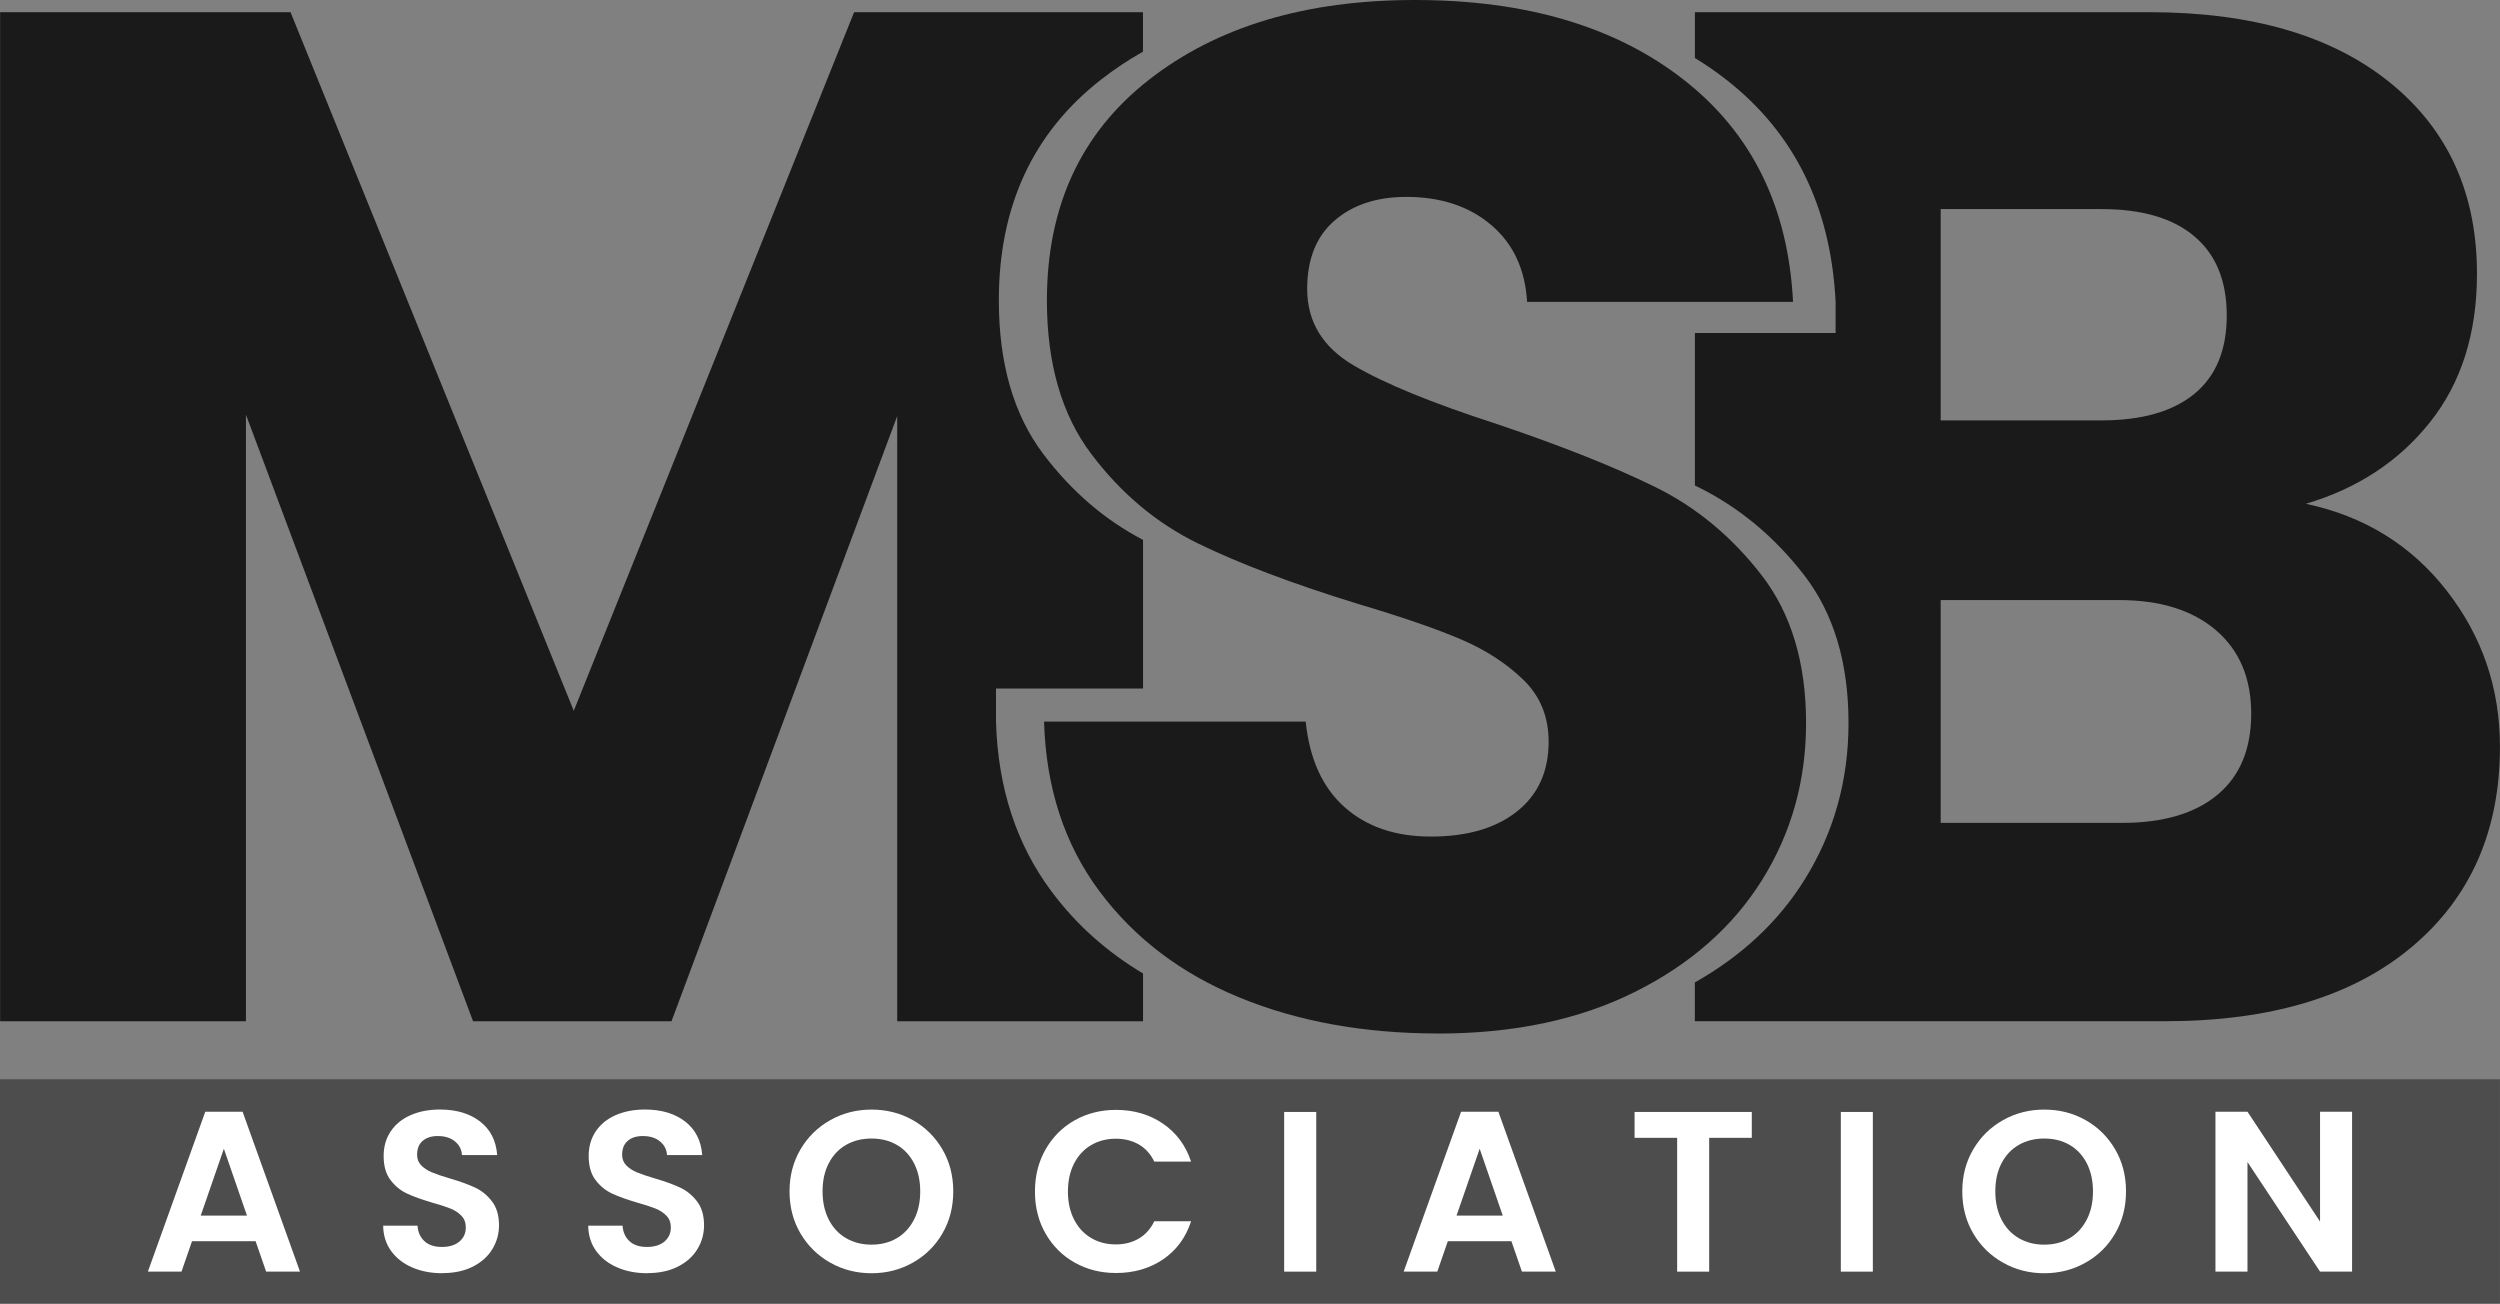
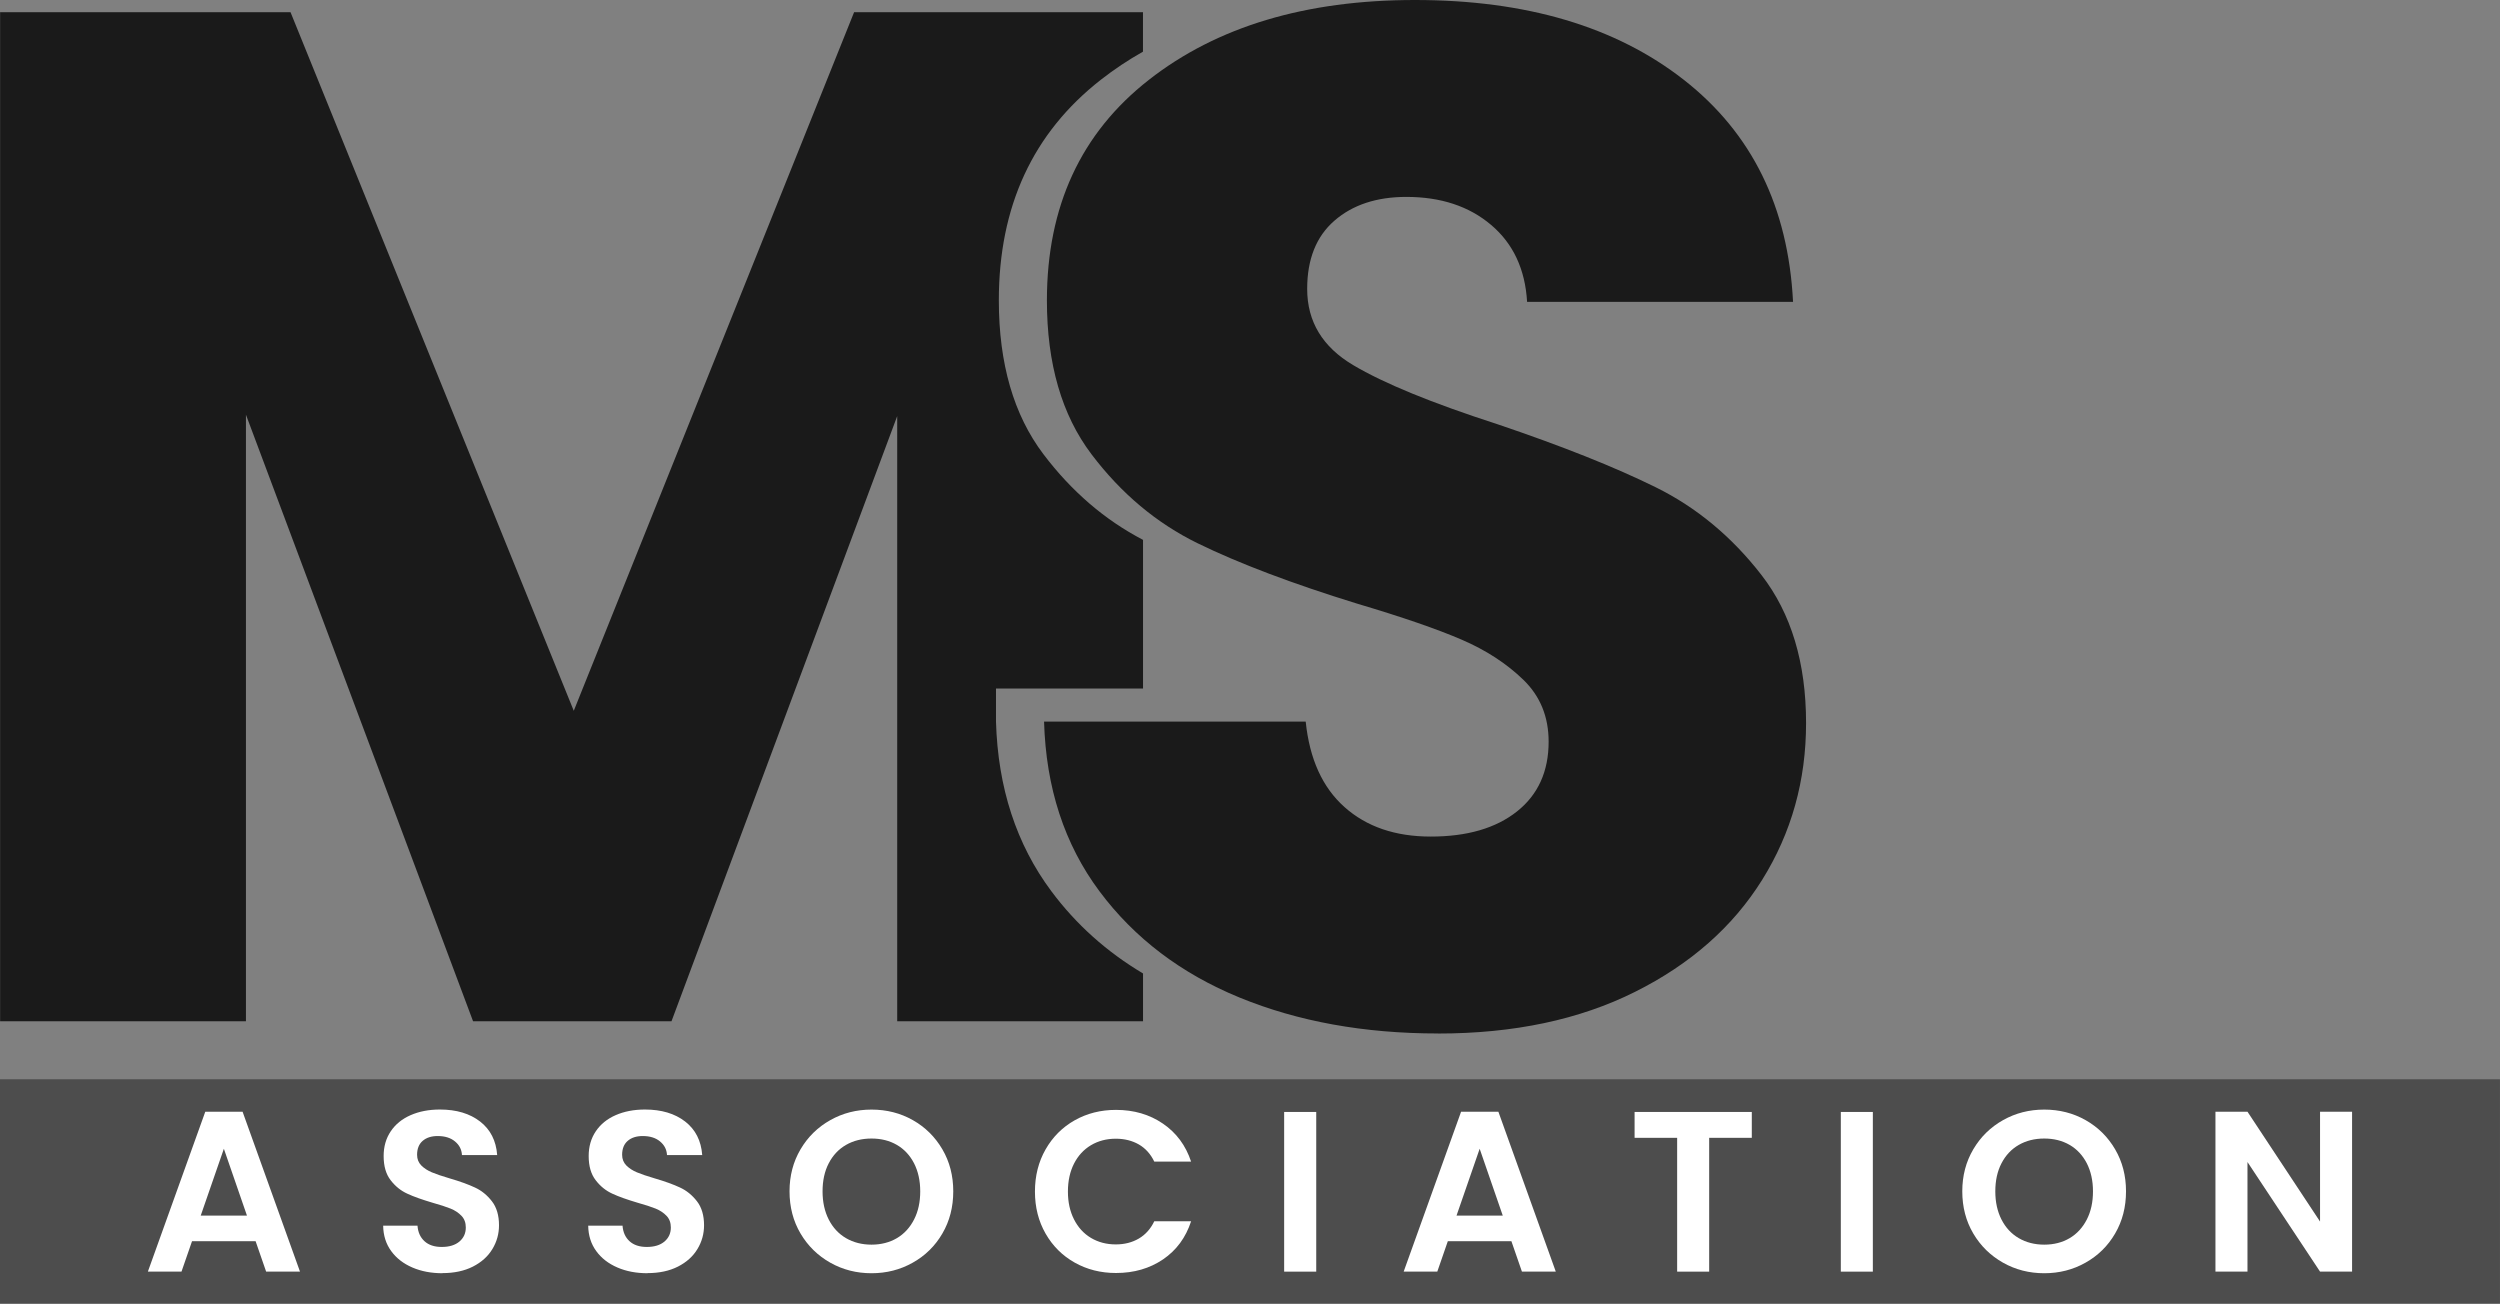
<svg xmlns="http://www.w3.org/2000/svg" width="1024" height="534" viewBox="0 0 1024 534" fill="none">
  <rect x="0" y="0" width="1024" height="534" fill="#808080" stroke="none" />
  <path d="M1023.98 442.074H0V533.951H1023.98V442.074Z" fill="#4D4D4D" />
  <path d="M104.718 508.401H78.654L74.338 520.861H60.566L84.085 455.359H99.36L122.878 520.861H109.01L104.694 508.401H104.718ZM101.154 497.904L91.698 470.535L82.218 497.904H101.154Z" fill="white" />
  <path d="M181.215 521.514C176.657 521.514 172.535 520.738 168.899 519.163C165.237 517.587 162.352 515.357 160.219 512.423C158.085 509.49 156.994 506.023 156.945 502.024H171.008C171.202 504.714 172.147 506.823 173.869 508.399C175.59 509.975 177.942 510.751 180.949 510.751C184.004 510.751 186.404 510.023 188.174 508.545C189.92 507.066 190.793 505.151 190.793 502.775C190.793 500.836 190.211 499.236 189.023 497.999C187.835 496.763 186.356 495.769 184.561 495.042C182.767 494.315 180.318 493.515 177.191 492.642C172.948 491.381 169.48 490.169 166.838 488.933C164.171 487.721 161.891 485.878 160 483.406C158.085 480.933 157.139 477.636 157.139 473.515C157.139 469.636 158.109 466.267 160.049 463.382C161.988 460.497 164.704 458.291 168.195 456.764C171.687 455.237 175.687 454.461 180.197 454.461C186.937 454.461 192.441 456.109 196.66 459.382C200.879 462.655 203.206 467.236 203.643 473.103H189.217C189.095 470.848 188.15 469.006 186.356 467.527C184.586 466.049 182.21 465.321 179.276 465.321C176.706 465.321 174.669 465.976 173.142 467.285C171.614 468.594 170.838 470.509 170.838 473.006C170.838 474.751 171.42 476.206 172.56 477.37C173.723 478.533 175.154 479.454 176.875 480.182C178.597 480.909 181.021 481.733 184.149 482.654C188.392 483.891 191.859 485.151 194.551 486.412C197.242 487.648 199.545 489.539 201.485 492.036C203.425 494.533 204.394 497.83 204.394 501.878C204.394 505.369 203.497 508.617 201.679 511.623C199.86 514.629 197.218 517.005 193.702 518.799C190.211 520.569 186.04 521.465 181.24 521.465L181.215 521.514Z" fill="white" />
  <path d="M265.2 521.514C260.642 521.514 256.52 520.738 252.883 519.163C249.222 517.587 246.337 515.357 244.203 512.423C242.069 509.49 240.978 506.023 240.93 502.024H254.992C255.186 504.714 256.132 506.823 257.853 508.399C259.575 509.975 261.927 510.751 264.933 510.751C267.988 510.751 270.388 510.023 272.158 508.545C273.904 507.066 274.777 505.151 274.777 502.775C274.777 500.836 274.195 499.236 273.007 497.999C271.819 496.763 270.34 495.769 268.546 495.042C266.752 494.315 264.303 493.515 261.175 492.642C256.932 491.381 253.465 490.169 250.822 488.933C248.155 487.721 245.876 485.878 243.985 483.406C242.069 480.933 241.124 477.636 241.124 473.515C241.124 469.636 242.093 466.267 244.033 463.382C245.973 460.497 248.688 458.291 252.18 456.764C255.671 455.237 259.672 454.461 264.181 454.461C270.922 454.461 276.426 456.109 280.644 459.382C284.863 462.655 287.191 467.236 287.627 473.103H273.201C273.08 470.848 272.134 469.006 270.34 467.527C268.57 466.049 266.194 465.321 263.26 465.321C260.69 465.321 258.653 465.976 257.126 467.285C255.598 468.594 254.823 470.509 254.823 473.006C254.823 474.751 255.404 476.206 256.544 477.37C257.708 478.533 259.138 479.454 260.86 480.182C262.581 480.909 265.006 481.733 268.134 482.654C272.377 483.891 275.844 485.151 278.535 486.412C281.226 487.648 283.53 489.539 285.469 492.036C287.409 494.533 288.379 497.83 288.379 501.878C288.379 505.369 287.482 508.617 285.663 511.623C283.845 514.629 281.202 517.005 277.686 518.799C274.195 520.569 270.025 521.465 265.224 521.465L265.2 521.514Z" fill="white" />
  <path d="M356.971 521.517C350.837 521.517 345.212 520.087 340.096 517.202C334.98 514.317 330.907 510.342 327.9 505.251C324.894 500.16 323.391 494.39 323.391 487.966C323.391 481.591 324.894 475.87 327.9 470.755C330.907 465.664 334.956 461.688 340.096 458.803C345.212 455.919 350.837 454.488 356.971 454.488C363.154 454.488 368.803 455.919 373.895 458.803C378.986 461.688 383.011 465.664 385.993 470.755C388.976 475.845 390.455 481.591 390.455 487.966C390.455 494.39 388.976 500.16 385.993 505.251C383.035 510.342 378.986 514.317 373.846 517.202C368.73 520.087 363.105 521.517 356.971 521.517ZM356.971 509.808C360.899 509.808 364.366 508.911 367.373 507.142C370.379 505.372 372.707 502.802 374.404 499.505C376.101 496.184 376.926 492.354 376.926 487.991C376.926 483.603 376.077 479.797 374.404 476.5C372.707 473.227 370.379 470.706 367.373 468.961C364.366 467.215 360.899 466.343 356.971 466.343C353.043 466.343 349.552 467.215 346.521 468.961C343.49 470.706 341.139 473.227 339.441 476.5C337.744 479.773 336.92 483.603 336.92 487.991C336.92 492.354 337.768 496.209 339.441 499.505C341.139 502.827 343.49 505.372 346.521 507.142C349.552 508.911 353.043 509.808 356.971 509.808Z" fill="white" />
  <path d="M423.914 488.063C423.914 481.615 425.369 475.87 428.278 470.779C431.188 465.688 435.164 461.712 440.183 458.876C445.226 456.04 450.851 454.609 457.107 454.609C464.429 454.609 470.83 456.476 476.334 460.234C481.837 463.991 485.668 469.155 487.875 475.797H472.794C471.29 472.67 469.181 470.342 466.466 468.767C463.75 467.215 460.598 466.415 457.034 466.415C453.227 466.415 449.833 467.312 446.851 469.082C443.893 470.851 441.565 473.373 439.916 476.621C438.268 479.869 437.419 483.675 437.419 488.063C437.419 492.378 438.243 496.16 439.916 499.457C441.565 502.729 443.893 505.275 446.851 507.045C449.833 508.814 453.203 509.711 457.034 509.711C460.598 509.711 463.726 508.911 466.466 507.311C469.181 505.711 471.29 503.36 472.794 500.233H487.875C485.693 506.923 481.862 512.111 476.382 515.844C470.903 519.553 464.502 521.42 457.107 521.42C450.851 521.42 445.226 519.99 440.183 517.153C435.14 514.317 431.188 510.366 428.278 505.299C425.369 500.233 423.914 494.487 423.914 488.063Z" fill="white" />
  <path d="M539.13 455.457V520.862H525.988V455.457H539.13Z" fill="white" />
  <path d="M619.093 508.401H593.029L588.713 520.861H574.941L598.46 455.359H613.735L637.253 520.861H623.385L619.069 508.401H619.093ZM615.529 497.904L606.073 470.535L596.593 497.904H615.529Z" fill="white" />
  <path d="M717.534 455.457V466.051H700.077V520.862H686.96V466.051H669.527V455.457H717.534Z" fill="white" />
  <path d="M767.117 455.457V520.862H754V455.457H767.117Z" fill="white" />
  <path d="M837.331 521.517C831.196 521.517 825.571 520.087 820.455 517.202C815.34 514.317 811.266 510.342 808.26 505.251C805.253 500.16 803.75 494.39 803.75 487.966C803.75 481.591 805.253 475.87 808.26 470.755C811.266 465.664 815.315 461.688 820.455 458.803C825.571 455.919 831.196 454.488 837.331 454.488C843.513 454.488 849.162 455.919 854.254 458.803C859.346 461.688 863.371 465.664 866.353 470.755C869.335 475.845 870.814 481.591 870.814 487.966C870.814 494.39 869.335 500.16 866.353 505.251C863.395 510.342 859.346 514.317 854.206 517.202C849.09 520.087 843.465 521.517 837.331 521.517ZM837.331 509.808C841.283 509.808 844.75 508.911 847.732 507.142C850.739 505.372 853.066 502.802 854.763 499.505C856.461 496.184 857.285 492.354 857.285 487.991C857.285 483.603 856.436 479.797 854.763 476.5C853.066 473.227 850.739 470.706 847.732 468.961C844.726 467.215 841.258 466.343 837.331 466.343C833.403 466.343 829.911 467.215 826.881 468.961C823.85 470.706 821.498 473.227 819.801 476.5C818.104 479.773 817.279 483.603 817.279 487.991C817.279 492.354 818.128 496.209 819.801 499.505C821.498 502.827 823.85 505.372 826.881 507.142C829.911 508.911 833.403 509.808 837.331 509.808Z" fill="white" />
  <path d="M963.409 520.861H950.292L920.566 475.965V520.861H907.449V455.359H920.566L950.292 500.352V455.359H963.409V520.861Z" fill="white" />
-   <path d="M944.473 206.345C968.428 211.436 987.655 223.315 1002.18 241.957C1016.7 260.599 1023.98 281.883 1023.98 305.834C1023.98 340.379 1011.9 367.748 987.752 387.965C963.603 408.183 929.95 418.292 886.768 418.292H694.207V402.413C713.507 391.505 728.491 377.469 739.183 360.281C751.161 341.057 757.149 319.652 757.149 296.113C757.149 271.386 751.064 251.168 738.892 235.46C726.721 219.751 712.294 207.8 695.613 199.533L694.231 198.854V136.407H751.864V123.608C749.9 84.748 734.989 54.421 707.106 32.652C703.008 29.452 698.717 26.495 694.231 23.755V4.992H880.318C922.312 4.992 955.214 14.616 978.951 33.84C1002.71 53.064 1014.57 79.172 1014.57 112.141C1014.57 136.48 1008.19 156.698 995.438 172.794C982.684 188.891 965.688 200.067 944.497 206.345H944.473ZM794.9 172.188H860.849C877.336 172.188 889.992 168.552 898.842 161.304C907.668 154.031 912.08 143.341 912.08 129.208C912.08 115.075 907.668 104.287 898.842 96.82C890.017 89.354 877.36 85.645 860.849 85.645H794.9V172.188ZM869.092 337.057C885.968 337.057 899.036 333.227 908.25 325.567C917.463 317.906 922.094 306.828 922.094 292.307C922.094 277.786 917.293 266.392 907.668 258.15C898.042 249.908 884.804 245.787 867.929 245.787H794.9V337.057H869.092Z" fill="#1A1A1A" />
  <path d="M468.162 4.969V21.162C462.1 24.58 456.354 28.411 450.923 32.653C423.04 54.446 409.123 84.555 409.123 123.027C409.123 148.941 415.209 169.935 427.38 186.031C438.873 201.231 452.475 212.94 468.186 221.134V282.029H407.959V295.556C408.735 322.634 416.3 345.809 430.629 365.033C440.74 378.609 453.275 389.857 468.186 398.73V418.317H367.493V170.444L275.044 418.317H193.771L100.74 169.862V418.317H0.047V4.993H118.997L235.014 291.144L349.842 4.993H468.21L468.162 4.969Z" fill="#1A1A1A" />
  <path d="M589.005 423.312C558.77 423.312 531.687 418.415 507.733 408.597C483.778 398.779 464.648 384.258 450.318 365.034C435.989 345.81 428.424 322.635 427.648 295.557H534.815C536.391 310.878 541.677 322.538 550.72 330.586C559.74 338.635 571.523 342.659 586.047 342.659C600.958 342.659 612.741 339.217 621.373 332.356C630.004 325.496 634.32 315.969 634.32 303.799C634.32 293.593 630.877 285.157 624.016 278.491C617.154 271.824 608.717 266.321 598.703 262.006C588.689 257.691 574.457 252.77 556.006 247.291C529.311 239.049 507.514 230.807 490.639 222.565C473.764 214.322 459.241 202.153 447.069 186.056C434.898 169.96 428.812 148.966 428.812 123.052C428.812 84.58 442.754 54.447 470.612 32.678C498.495 10.885 534.791 0 579.549 0C625.083 0 661.791 10.885 689.674 32.678C717.556 54.471 732.468 84.774 734.431 123.634H625.495C624.719 110.301 619.797 99.78 610.777 92.143C601.758 84.483 590.168 80.653 576.033 80.653C563.862 80.653 554.042 83.901 546.599 90.374C539.131 96.846 535.421 106.179 535.421 118.349C535.421 131.706 541.701 142.106 554.26 149.548C566.82 157.015 586.459 165.063 613.154 173.693C639.848 182.711 661.548 191.365 678.23 199.608C694.911 207.85 709.337 219.825 721.508 235.534C733.68 251.243 739.765 271.461 739.765 296.187C739.765 319.726 733.777 341.132 721.799 360.355C709.822 379.579 692.462 394.9 669.695 406.27C646.928 417.663 620.039 423.336 589.029 423.336L589.005 423.312Z" fill="#1A1A1A" />
</svg>